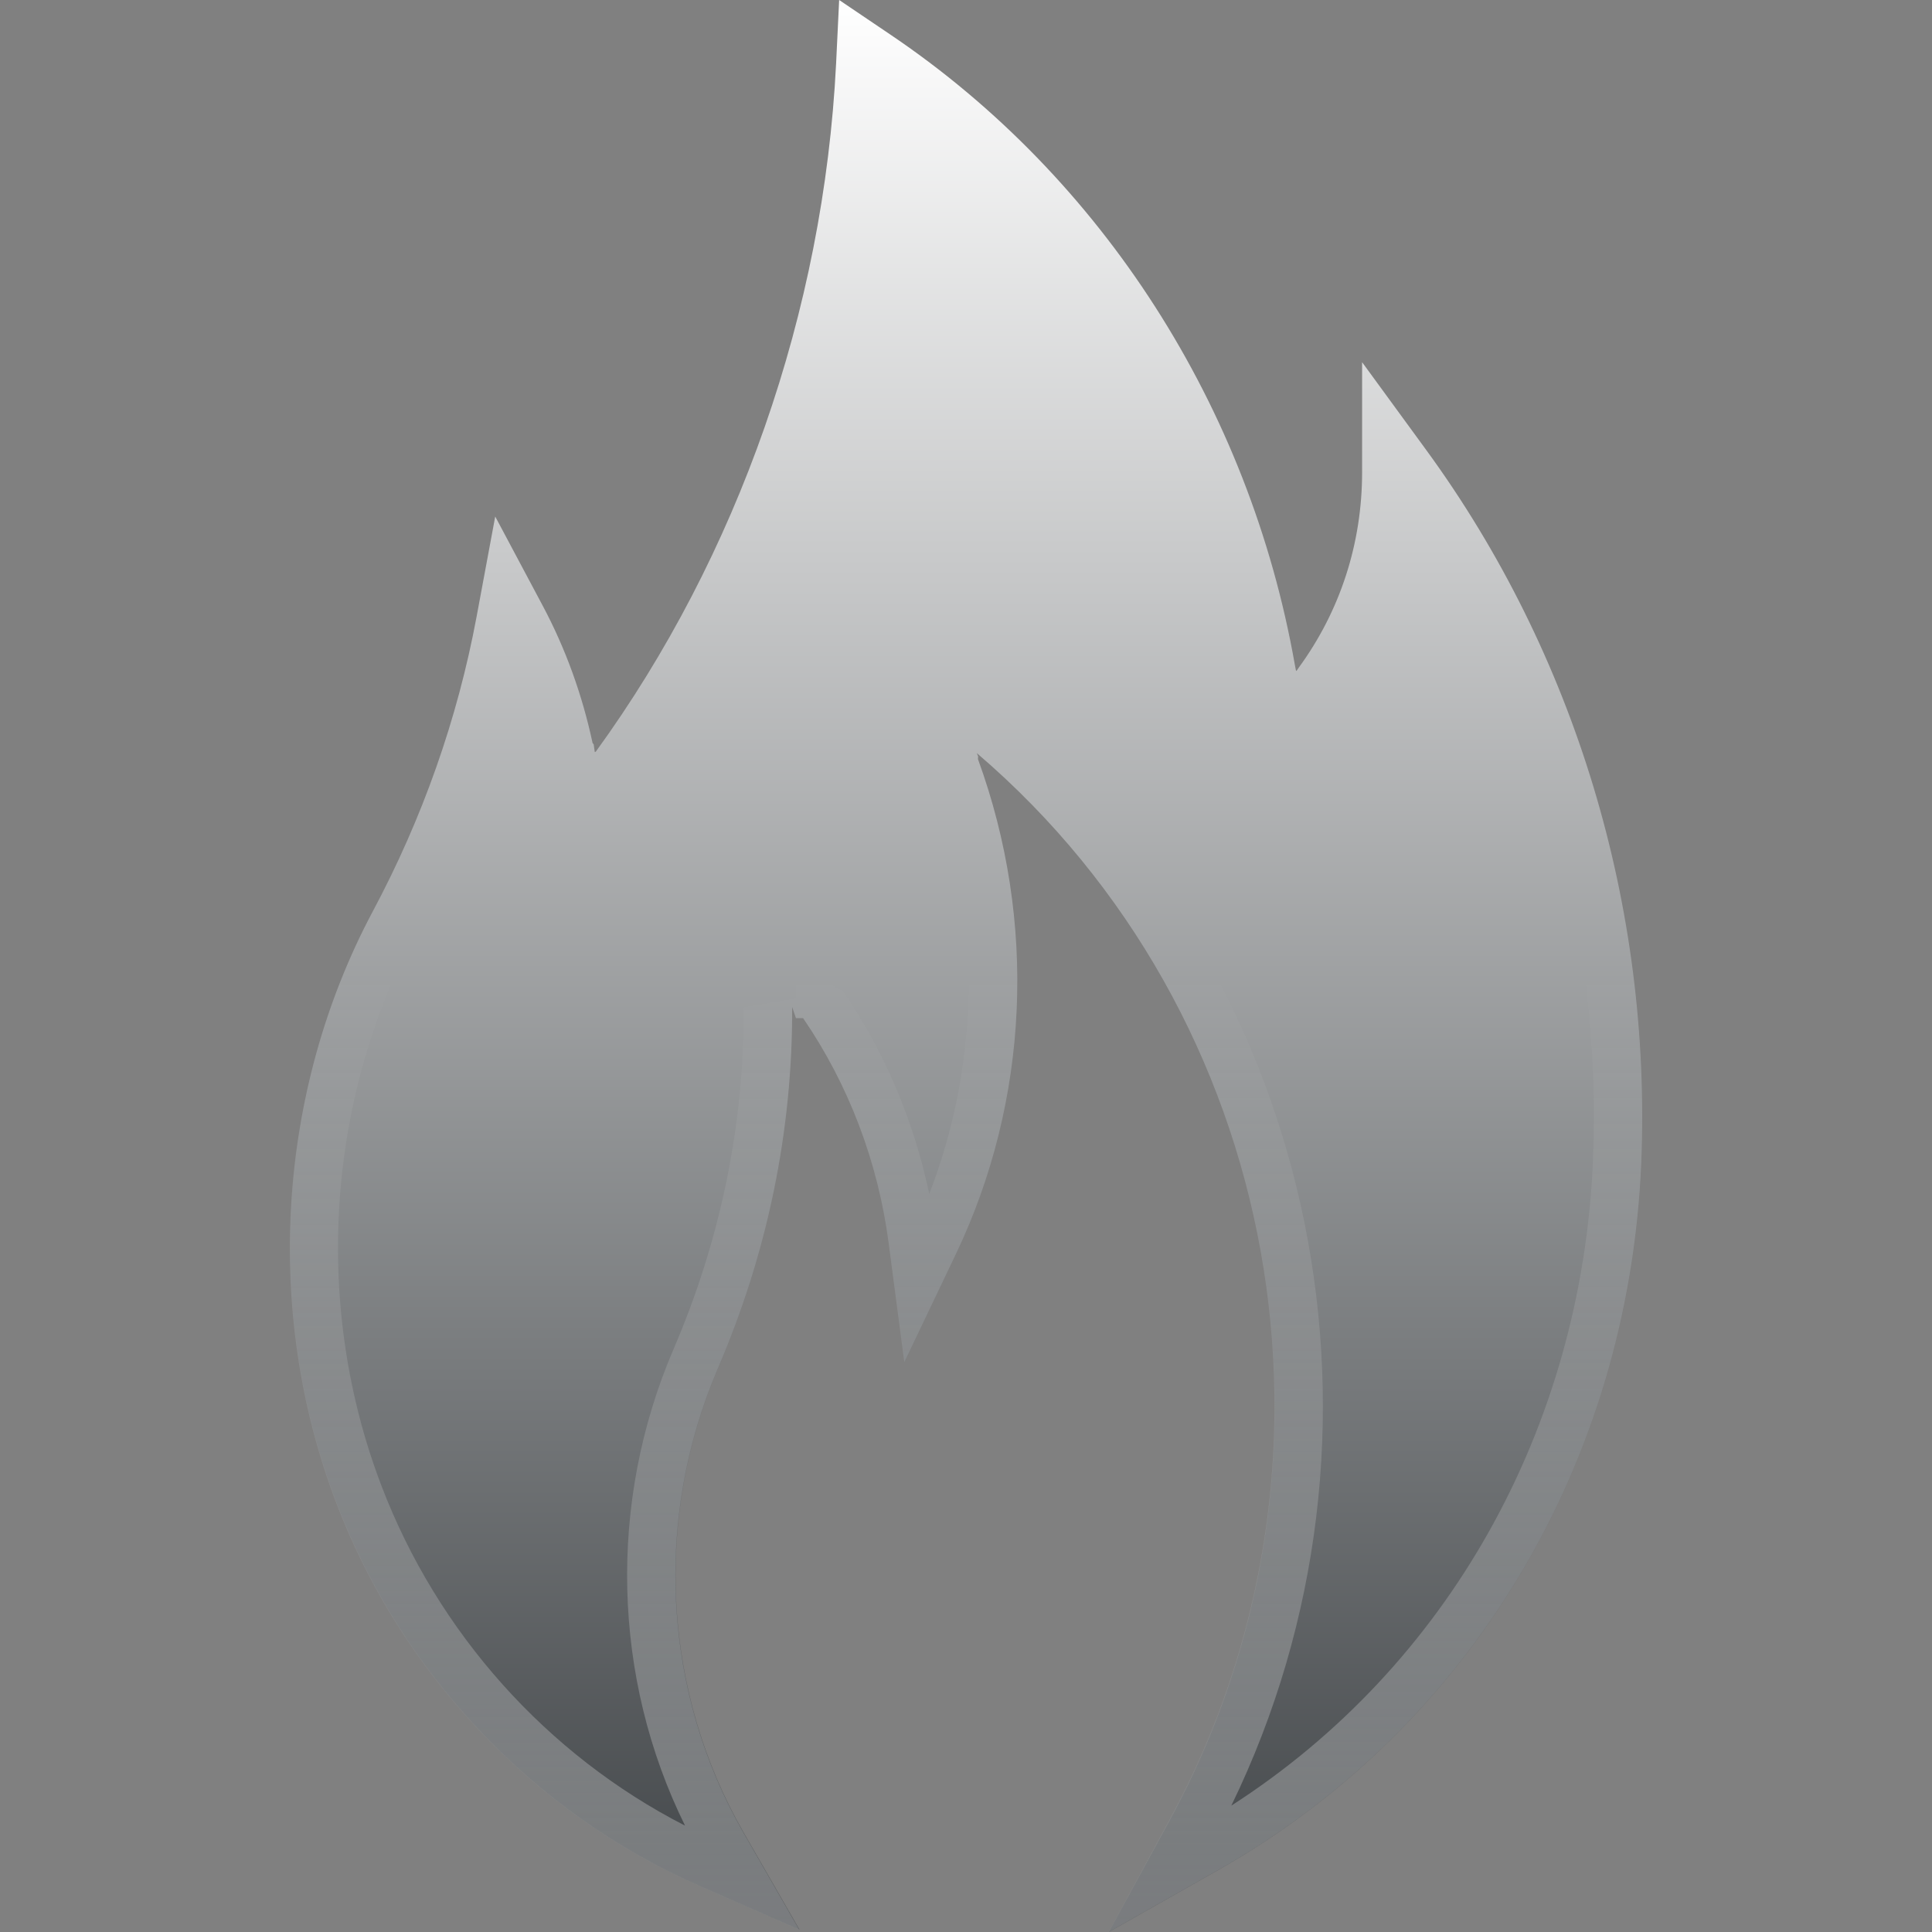
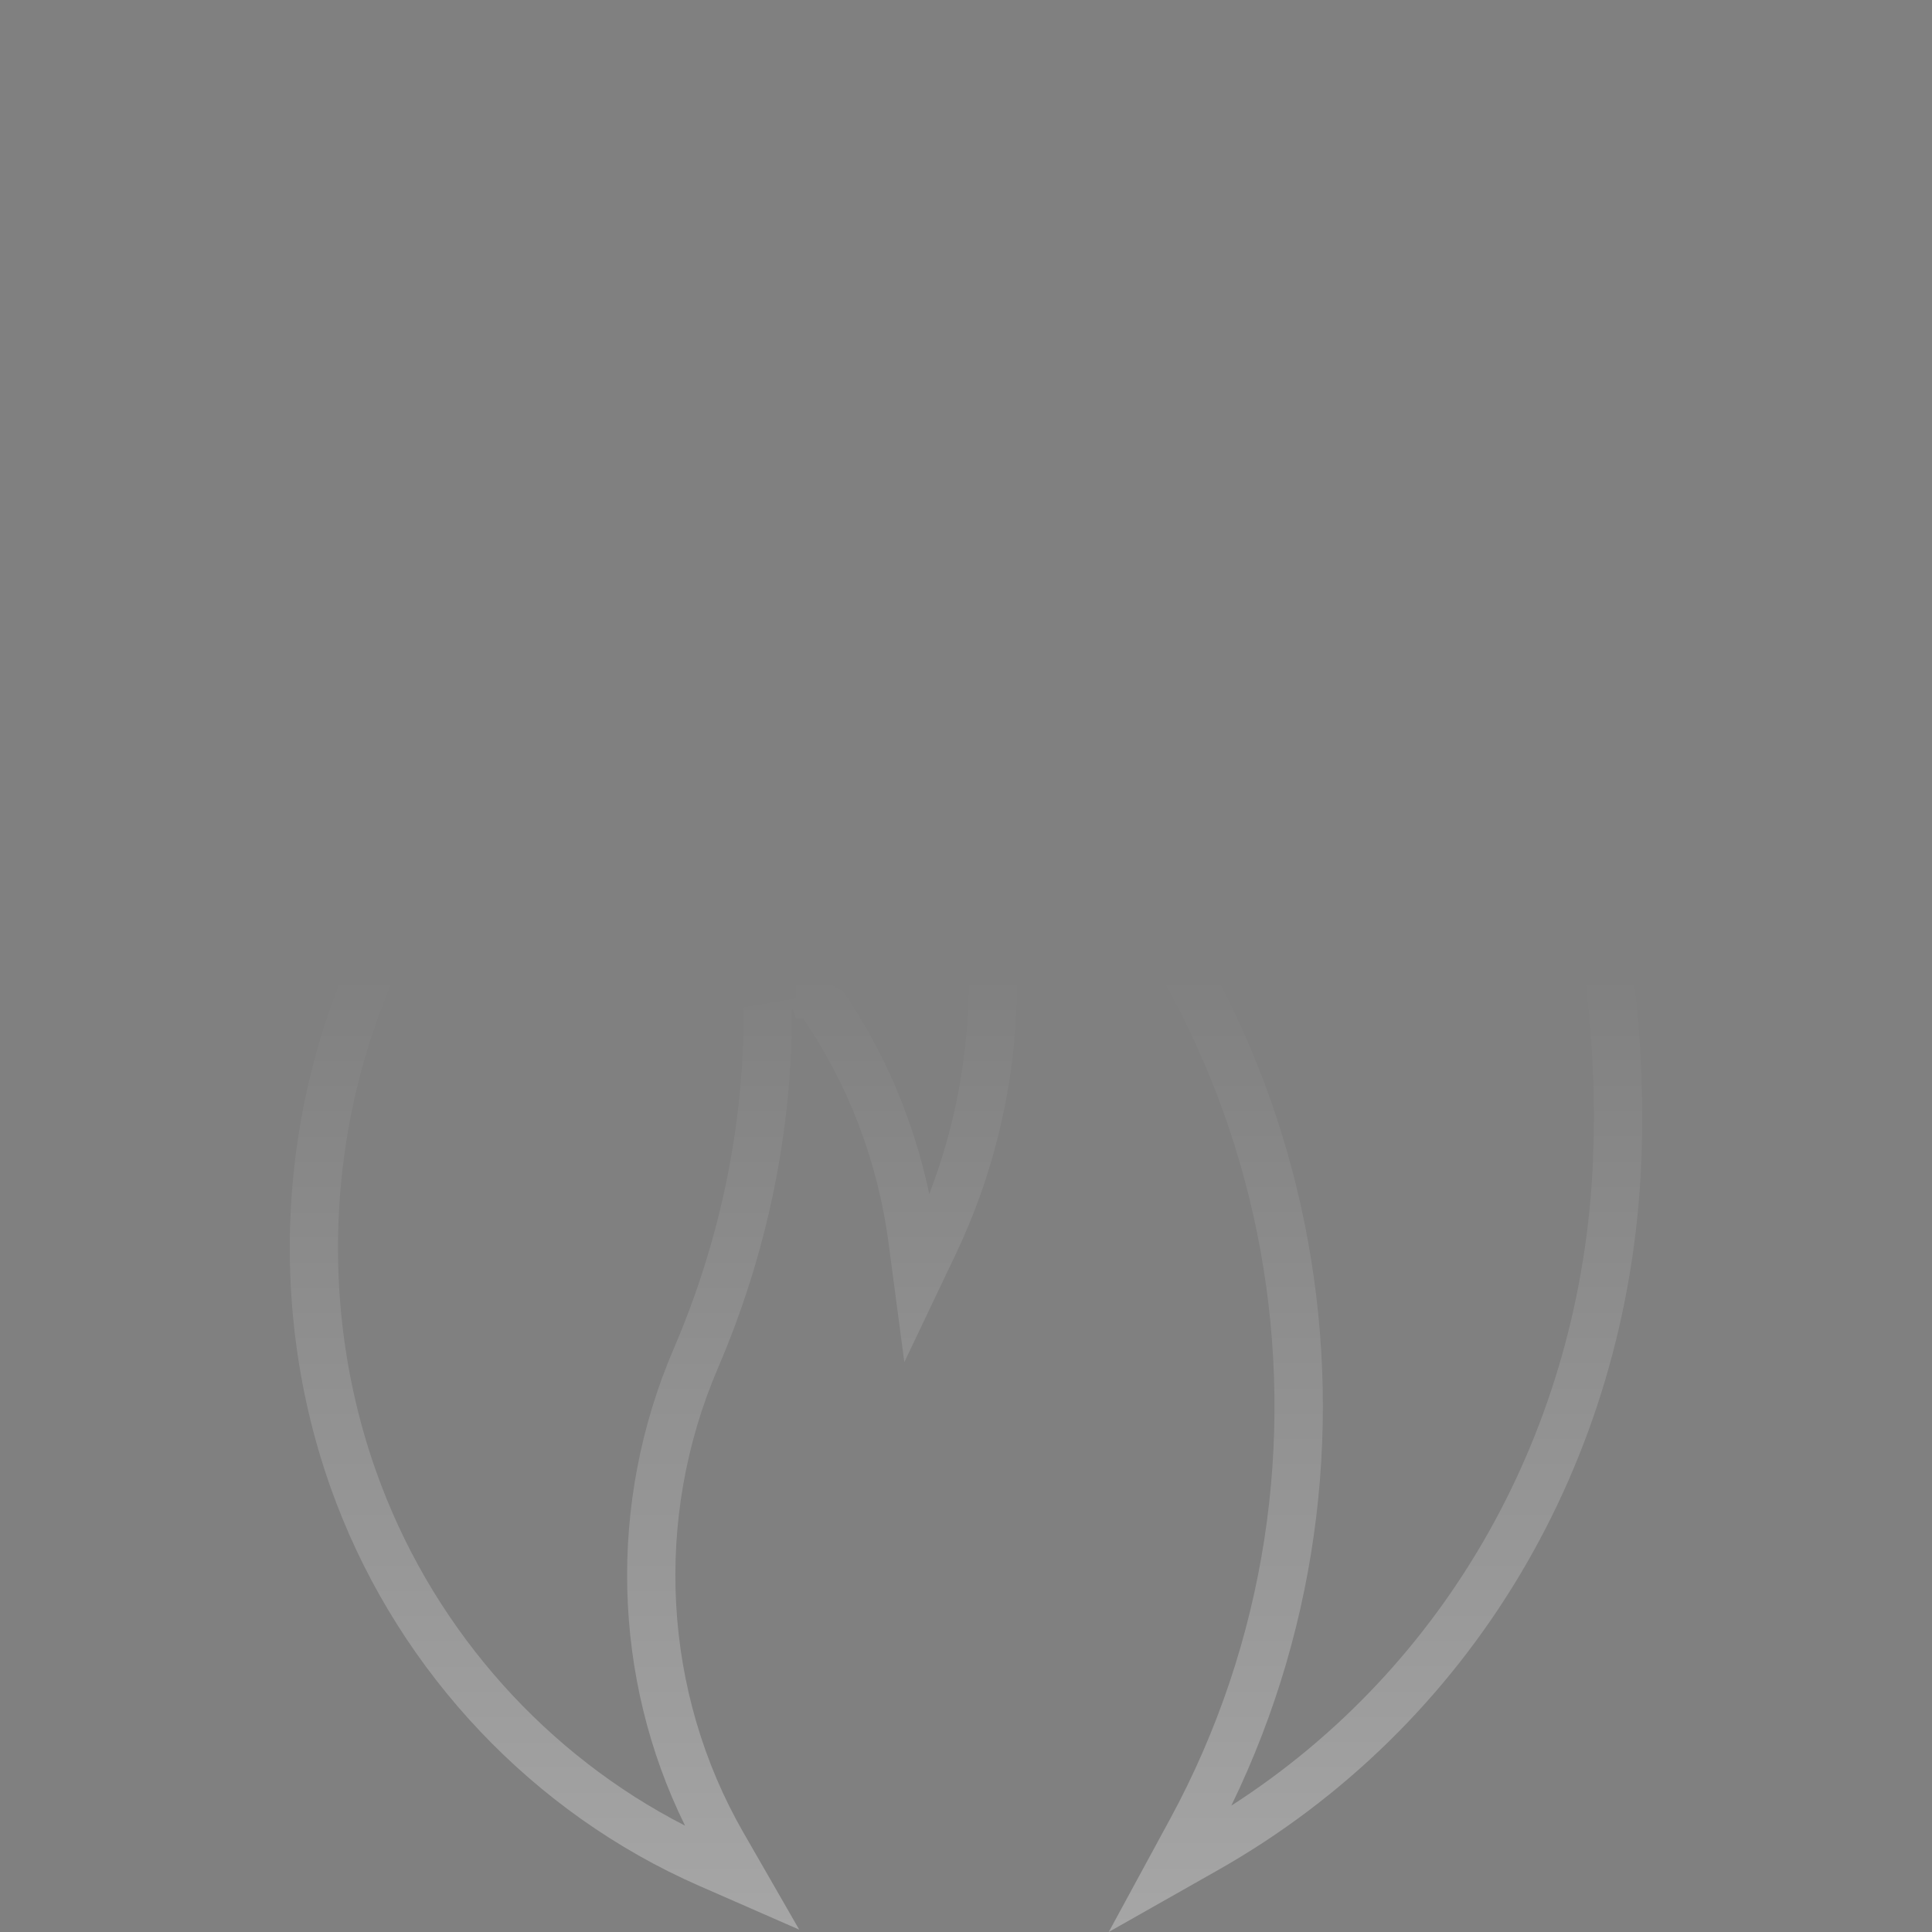
<svg xmlns="http://www.w3.org/2000/svg" width="40" height="40" viewBox="0 0 40 40" fill="none">
  <rect x="0" y="0" width="40" height="40" fill="#808080" stroke="none" />
-   <path d="M24.224 37.67C28.232 30.294 26.554 21.012 20.234 15.601C20.23 15.598 20.227 15.594 20.224 15.592L20.251 15.662L20.247 15.715C21.478 19.087 21.306 22.788 19.793 25.964L18.727 28.203L18.4 25.729C18.178 24.051 17.567 22.45 16.627 21.079H16.479L16.401 20.849C16.412 23.413 15.891 25.94 14.869 28.323C13.528 31.442 13.725 35.038 15.397 37.944L16.551 39.951L14.475 39.042C11.052 37.543 8.315 34.655 6.967 31.118C5.456 27.169 5.736 22.591 7.716 18.873C8.749 16.939 9.472 14.886 9.867 12.769L10.253 10.694L11.238 12.544C11.708 13.426 12.054 14.381 12.269 15.385L12.291 15.409L12.314 15.57L12.335 15.563C15.285 11.5 17.052 6.445 17.31 1.326L17.374 0L18.447 0.725C22.828 3.684 25.87 8.432 26.809 13.767L26.83 13.876L26.841 13.893L26.889 13.823C27.748 12.648 28.201 11.249 28.201 9.778V7.499L29.528 9.316C32.612 13.539 34.194 18.777 33.981 24.067C33.72 30.293 30.444 35.758 25.218 38.719L22.957 40L24.224 37.67Z" fill="url(#paint0_linear_31208_141994)" />
-   <path d="M18.278 1.827C22.219 4.647 24.959 9.035 25.827 13.96L25.848 14.069L26.004 14.441L27.667 14.456L27.696 14.412C28.531 13.269 29.032 11.942 29.165 10.538C31.823 14.463 33.174 19.222 32.981 24.024C32.748 29.579 29.968 34.508 25.493 37.384C29.212 29.728 27.343 20.373 20.907 14.863L20.827 14.795L19.733 15.618L19.253 15.578L19.249 15.631L19.292 15.951L19.29 15.952L19.293 15.96L19.306 16.057C20.332 18.868 20.301 21.977 19.239 24.719C18.922 23.208 18.311 21.768 17.449 20.513L16.624 20.079H16.476V20.673L15.398 20.854C15.409 23.279 14.92 25.66 13.947 27.928C12.579 31.108 12.677 34.744 14.183 37.798C11.327 36.336 9.059 33.808 7.897 30.76C6.487 27.077 6.748 22.808 8.594 19.343C9.55 17.553 10.253 15.664 10.689 13.716C10.947 14.313 11.148 14.942 11.287 15.594L11.309 15.635L11.32 15.71L11.365 15.737L11.556 16.09L11.709 15.947L12.638 16.514L13.14 16.15C16.117 12.052 17.933 6.981 18.278 1.827ZM17.372 0L17.306 1.326C17.048 6.445 15.281 11.5 12.331 15.563L12.31 15.57L12.287 15.409L12.265 15.385C12.05 14.382 11.704 13.427 11.234 12.544L10.249 10.694L9.863 12.769C9.468 14.886 8.745 16.939 7.712 18.873C5.731 22.591 5.452 27.169 6.963 31.118C8.312 34.654 11.048 37.542 14.471 39.042L16.547 39.951L15.393 37.944C13.721 35.038 13.524 31.442 14.865 28.323C15.887 25.94 16.409 23.414 16.397 20.849L16.475 21.079H16.623C17.563 22.45 18.174 24.051 18.396 25.729L18.723 28.203L19.789 25.964C21.302 22.788 21.474 19.086 20.243 15.715L20.247 15.662L20.22 15.592C20.223 15.594 20.227 15.598 20.23 15.601C26.55 21.012 28.228 30.294 24.22 37.67L22.955 40L25.218 38.718C30.444 35.757 33.719 30.292 33.981 24.066C34.194 18.776 32.612 13.538 29.528 9.315L28.201 7.498V9.777C28.201 11.249 27.748 12.647 26.889 13.822L26.841 13.892L26.83 13.875L26.809 13.766C25.869 8.431 22.827 3.684 18.447 0.724L17.372 0Z" fill="url(#paint1_linear_31208_141994)" />
+   <path d="M18.278 1.827C22.219 4.647 24.959 9.035 25.827 13.96L25.848 14.069L26.004 14.441L27.667 14.456L27.696 14.412C28.531 13.269 29.032 11.942 29.165 10.538C31.823 14.463 33.174 19.222 32.981 24.024C32.748 29.579 29.968 34.508 25.493 37.384C29.212 29.728 27.343 20.373 20.907 14.863L20.827 14.795L19.733 15.618L19.253 15.578L19.249 15.631L19.292 15.951L19.29 15.952L19.293 15.96L19.306 16.057C20.332 18.868 20.301 21.977 19.239 24.719C18.922 23.208 18.311 21.768 17.449 20.513L16.624 20.079H16.476V20.673L15.398 20.854C15.409 23.279 14.92 25.66 13.947 27.928C12.579 31.108 12.677 34.744 14.183 37.798C11.327 36.336 9.059 33.808 7.897 30.76C6.487 27.077 6.748 22.808 8.594 19.343C9.55 17.553 10.253 15.664 10.689 13.716C10.947 14.313 11.148 14.942 11.287 15.594L11.309 15.635L11.32 15.71L11.365 15.737L11.556 16.09L11.709 15.947L12.638 16.514L13.14 16.15C16.117 12.052 17.933 6.981 18.278 1.827ZM17.372 0L17.306 1.326C17.048 6.445 15.281 11.5 12.331 15.563L12.31 15.57L12.287 15.409L12.265 15.385C12.05 14.382 11.704 13.427 11.234 12.544L10.249 10.694L9.863 12.769C9.468 14.886 8.745 16.939 7.712 18.873C5.731 22.591 5.452 27.169 6.963 31.118C8.312 34.654 11.048 37.542 14.471 39.042L16.547 39.951L15.393 37.944C13.721 35.038 13.524 31.442 14.865 28.323C15.887 25.94 16.409 23.414 16.397 20.849L16.475 21.079H16.623C17.563 22.45 18.174 24.051 18.396 25.729L18.723 28.203L19.789 25.964C21.302 22.788 21.474 19.086 20.243 15.715L20.247 15.662L20.22 15.592C20.223 15.594 20.227 15.598 20.23 15.601C26.55 21.012 28.228 30.294 24.22 37.67L22.955 40L25.218 38.718C30.444 35.757 33.719 30.292 33.981 24.066C34.194 18.776 32.612 13.538 29.528 9.315L28.201 7.498C28.201 11.249 27.748 12.647 26.889 13.822L26.841 13.892L26.83 13.875L26.809 13.766C25.869 8.431 22.827 3.684 18.447 0.724L17.372 0Z" fill="url(#paint1_linear_31208_141994)" />
  <defs>
    <linearGradient id="paint0_linear_31208_141994" x1="20.001" y1="0" x2="20.001" y2="40" gradientUnits="userSpaceOnUse">
      <stop stop-color="white" />
      <stop offset="1" stop-color="#404447" />
    </linearGradient>
    <linearGradient id="paint1_linear_31208_141994" x1="20" y1="20" x2="20.001" y2="40" gradientUnits="userSpaceOnUse">
      <stop stop-color="white" stop-opacity="0" />
      <stop offset="1" stop-color="white" stop-opacity="0.3" />
    </linearGradient>
  </defs>
</svg>